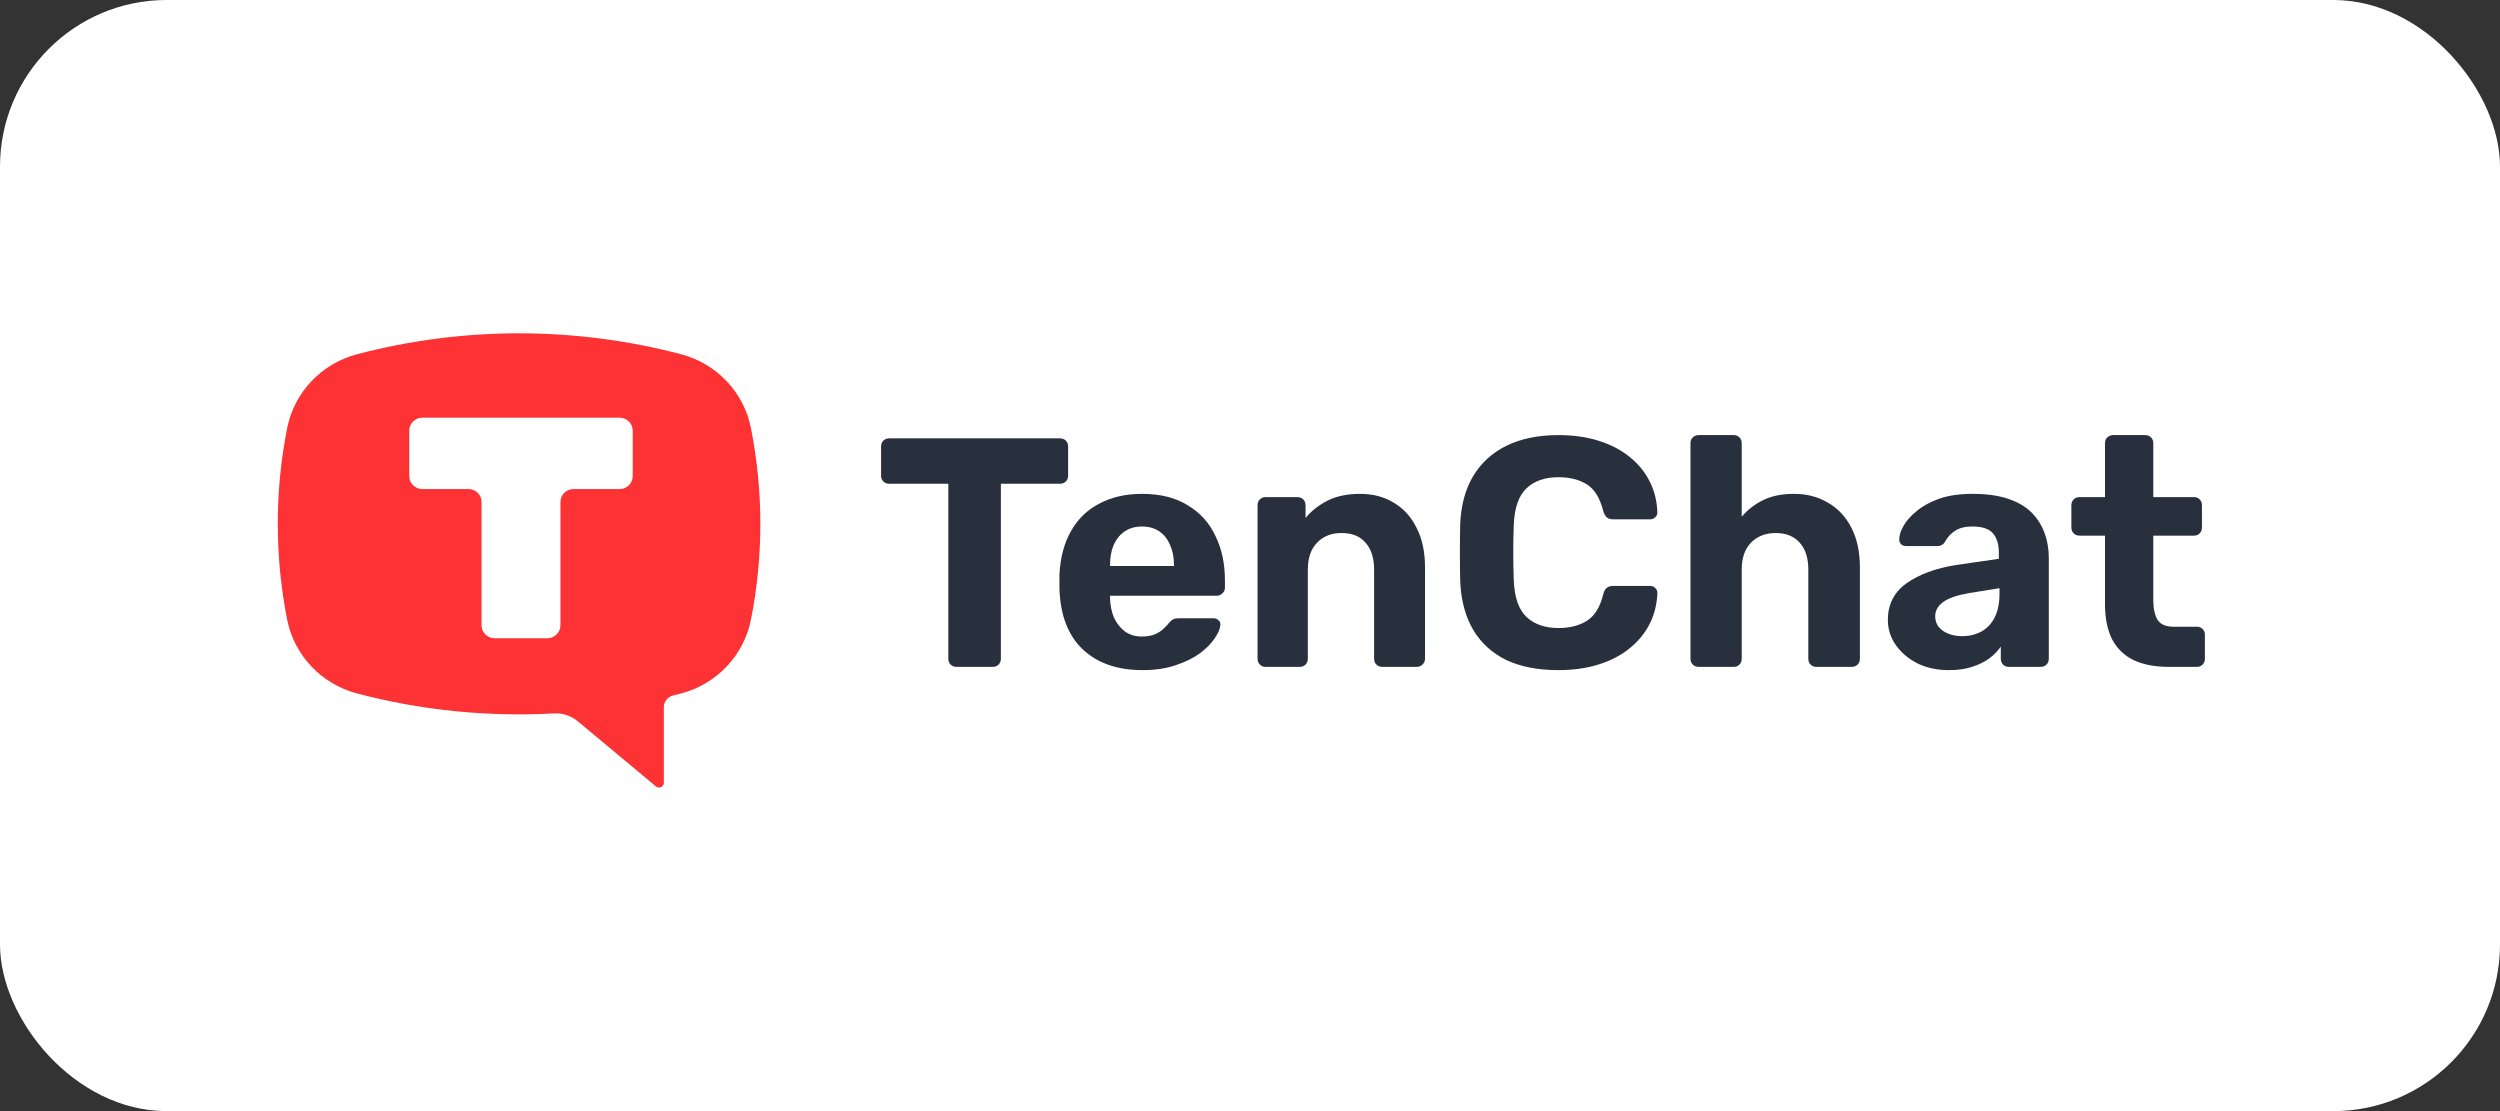
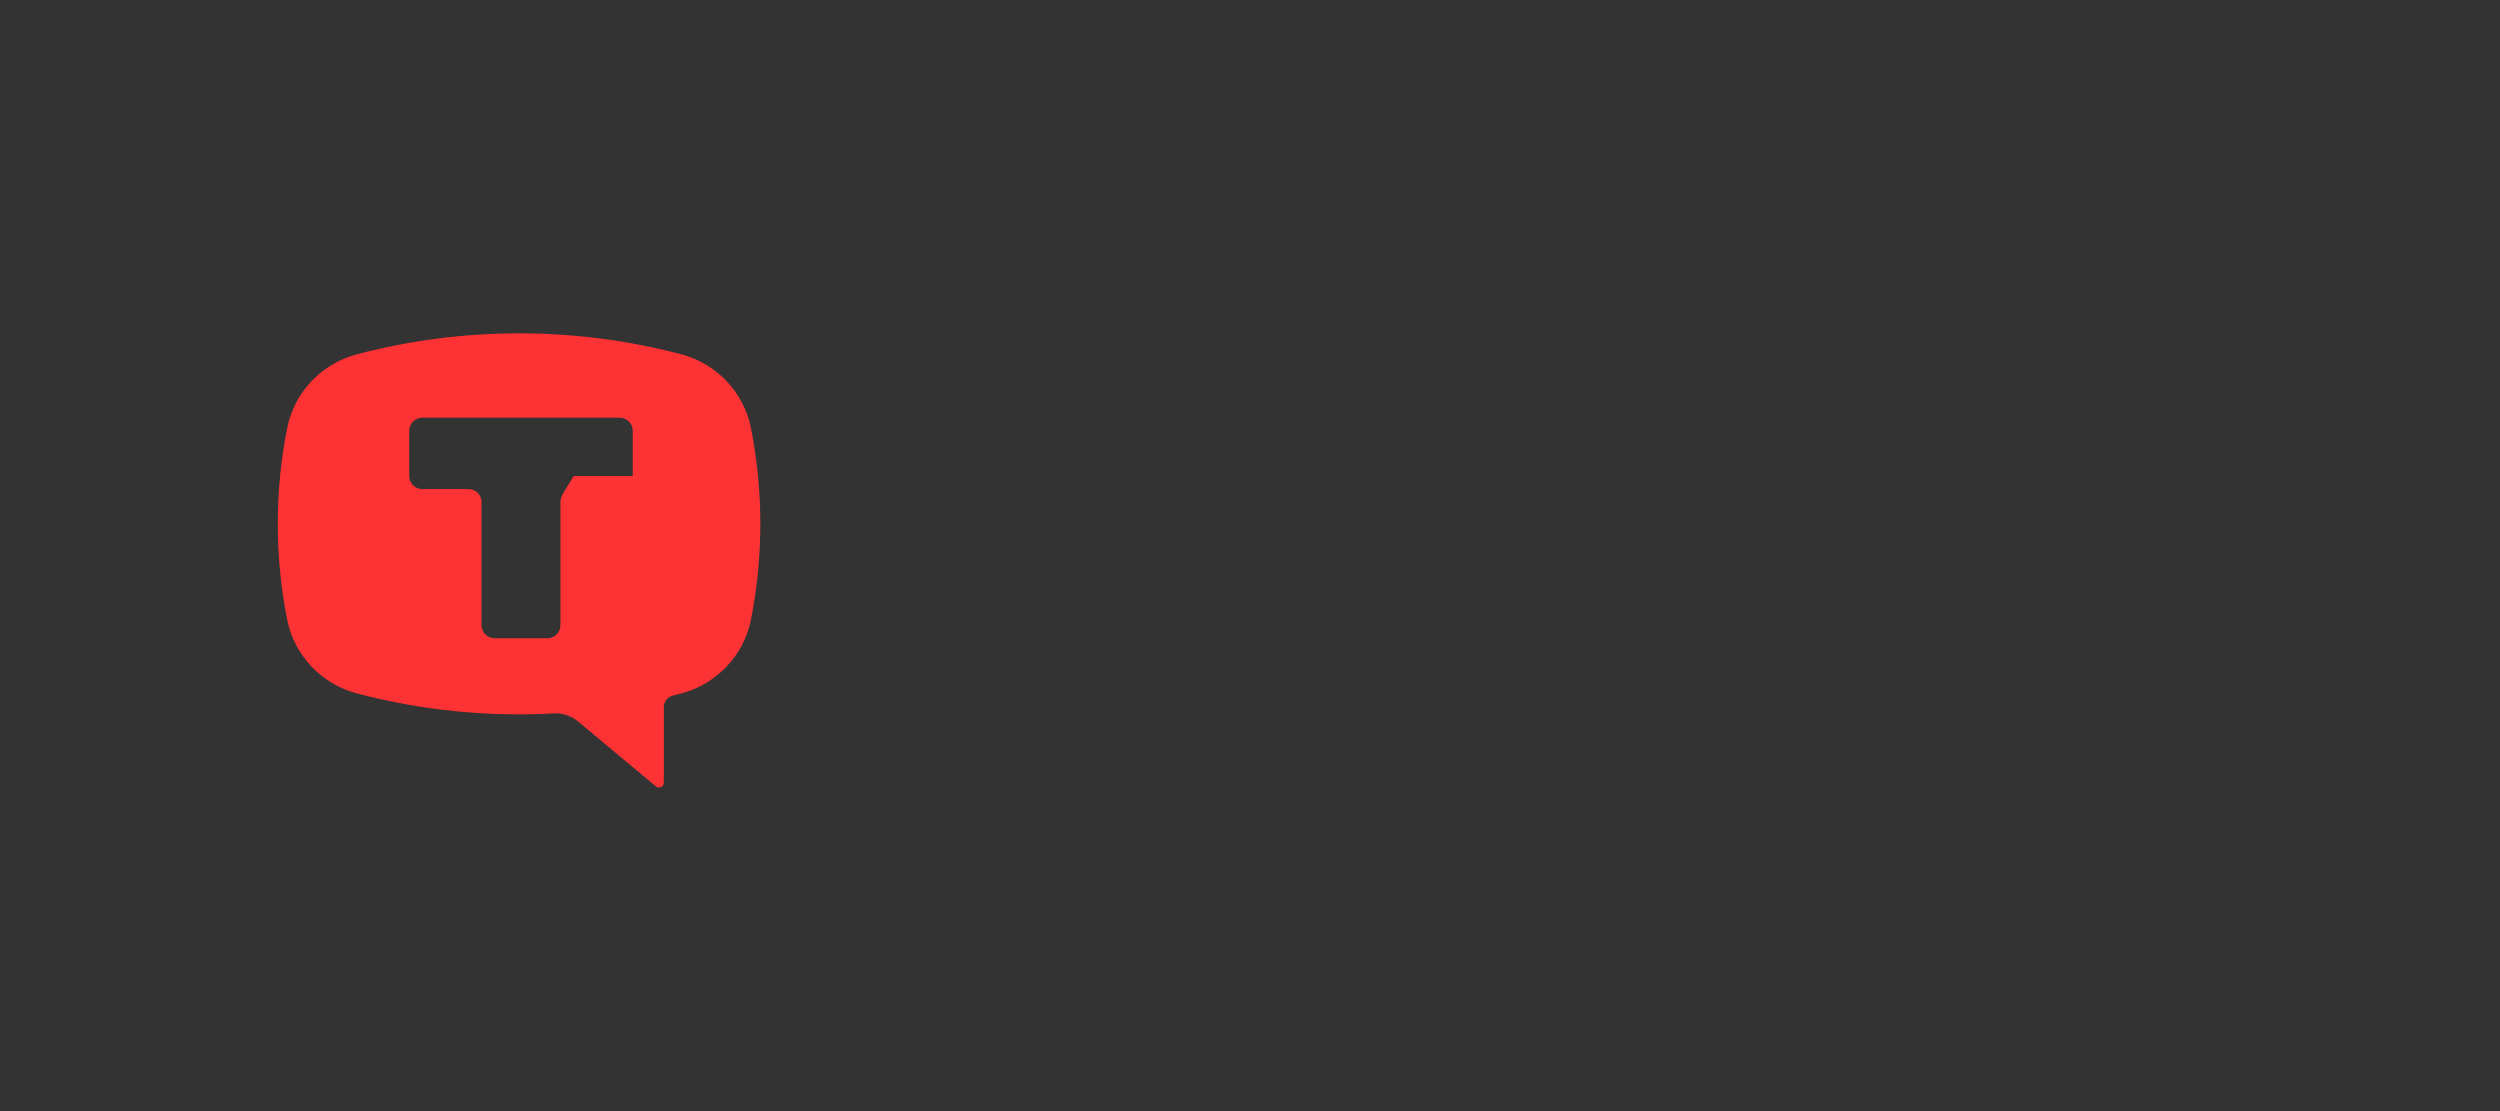
<svg xmlns="http://www.w3.org/2000/svg" width="180" height="80" viewBox="0 0 180 80" fill="none">
  <rect x="0" y="0" width="180" height="80" fill="#333333" stroke="none" />
-   <rect width="180" height="80" rx="12" fill="white" />
  <g clip-path="url(#clip0_11298_77153)">
-     <path fill-rule="evenodd" clip-rule="evenodd" d="M49.034 25.505C41.393 23.498 33.351 23.498 25.71 25.505C23.145 26.178 21.186 28.246 20.677 30.817C19.774 35.374 19.774 40.061 20.677 44.617C21.186 47.189 23.145 49.257 25.71 49.931C30.331 51.144 35.118 51.629 39.892 51.366C40.512 51.332 41.122 51.534 41.597 51.929L47.224 56.62C47.327 56.706 47.472 56.725 47.595 56.669C47.717 56.613 47.796 56.491 47.796 56.358V50.911C47.796 50.519 48.067 50.175 48.452 50.08C48.647 50.031 48.841 49.981 49.034 49.931C51.6 49.257 53.559 47.189 54.068 44.617C54.97 40.061 54.97 35.374 54.068 30.817C53.559 28.246 51.599 26.178 49.034 25.505ZM44.611 30.073C45.133 30.073 45.557 30.491 45.557 31.007V34.277C45.557 34.793 45.133 35.212 44.611 35.212H41.298C40.775 35.212 40.351 35.63 40.351 36.146V45.022C40.351 45.538 39.927 45.956 39.404 45.956H35.618C35.096 45.956 34.672 45.538 34.672 45.022V36.146C34.672 35.63 34.248 35.212 33.725 35.212H30.412C29.889 35.212 29.466 34.793 29.466 34.277V31.007C29.466 30.491 29.889 30.073 30.412 30.073H44.611Z" fill="#FC3234" />
-     <path d="M68.867 48.014C68.694 48.014 68.553 47.96 68.444 47.85C68.334 47.74 68.279 47.599 68.279 47.427V34.829H64.002C63.845 34.829 63.712 34.774 63.602 34.664C63.492 34.555 63.438 34.422 63.438 34.265V32.15C63.438 31.977 63.492 31.836 63.602 31.727C63.712 31.617 63.845 31.562 64.002 31.562H76.317C76.49 31.562 76.631 31.617 76.741 31.727C76.85 31.836 76.905 31.977 76.905 32.15V34.265C76.905 34.422 76.85 34.555 76.741 34.664C76.631 34.774 76.49 34.829 76.317 34.829H72.063V47.427C72.063 47.599 72.008 47.74 71.899 47.85C71.789 47.96 71.648 48.014 71.476 48.014H68.867ZM82.249 48.249C80.447 48.249 79.013 47.748 77.947 46.745C76.897 45.742 76.341 44.285 76.279 42.374C76.279 42.248 76.279 42.084 76.279 41.88C76.279 41.661 76.279 41.488 76.279 41.363C76.341 40.156 76.615 39.122 77.101 38.261C77.587 37.383 78.269 36.717 79.146 36.263C80.023 35.793 81.05 35.558 82.225 35.558C83.541 35.558 84.638 35.832 85.516 36.38C86.409 36.913 87.075 37.649 87.513 38.59C87.968 39.514 88.195 40.58 88.195 41.786V42.327C88.195 42.483 88.132 42.617 88.007 42.726C87.897 42.836 87.764 42.891 87.607 42.891H79.922C79.922 42.906 79.922 42.938 79.922 42.985C79.922 43.016 79.922 43.047 79.922 43.079C79.937 43.58 80.031 44.042 80.204 44.465C80.392 44.873 80.65 45.202 80.979 45.453C81.324 45.703 81.731 45.829 82.201 45.829C82.593 45.829 82.915 45.774 83.165 45.664C83.416 45.554 83.62 45.421 83.776 45.265C83.949 45.108 84.074 44.975 84.152 44.865C84.293 44.708 84.403 44.614 84.481 44.583C84.575 44.536 84.716 44.513 84.904 44.513H87.349C87.505 44.513 87.631 44.559 87.725 44.654C87.835 44.732 87.882 44.849 87.866 45.006C87.85 45.257 87.717 45.57 87.466 45.946C87.231 46.307 86.879 46.667 86.409 47.027C85.939 47.372 85.351 47.662 84.646 47.897C83.956 48.132 83.157 48.249 82.249 48.249ZM79.922 40.752H84.528V40.705C84.528 40.141 84.434 39.655 84.246 39.248C84.074 38.825 83.815 38.495 83.471 38.261C83.126 38.025 82.711 37.908 82.225 37.908C81.739 37.908 81.324 38.025 80.979 38.261C80.635 38.495 80.368 38.825 80.18 39.248C80.008 39.655 79.922 40.141 79.922 40.705V40.752ZM91.108 48.014C90.952 48.014 90.819 47.96 90.709 47.85C90.599 47.74 90.544 47.599 90.544 47.427V36.38C90.544 36.208 90.599 36.067 90.709 35.957C90.819 35.847 90.952 35.793 91.108 35.793H93.412C93.584 35.793 93.725 35.847 93.835 35.957C93.945 36.067 93.999 36.208 93.999 36.38V37.297C94.407 36.795 94.932 36.38 95.574 36.051C96.217 35.722 97 35.558 97.924 35.558C98.849 35.558 99.656 35.769 100.345 36.192C101.05 36.6 101.599 37.203 101.991 38.002C102.398 38.785 102.602 39.741 102.602 40.869V47.427C102.602 47.599 102.539 47.74 102.414 47.85C102.304 47.96 102.171 48.014 102.014 48.014H99.523C99.35 48.014 99.209 47.96 99.1 47.85C98.99 47.74 98.935 47.599 98.935 47.427V41.01C98.935 40.18 98.731 39.538 98.324 39.083C97.932 38.613 97.353 38.378 96.585 38.378C95.848 38.378 95.261 38.613 94.822 39.083C94.383 39.538 94.164 40.18 94.164 41.01V47.427C94.164 47.599 94.109 47.74 93.999 47.85C93.89 47.96 93.757 48.014 93.6 48.014H91.108ZM112.21 48.249C110.737 48.249 109.484 48.007 108.45 47.521C107.431 47.02 106.64 46.299 106.076 45.359C105.512 44.403 105.198 43.243 105.136 41.88C105.12 41.238 105.112 40.548 105.112 39.812C105.112 39.075 105.12 38.37 105.136 37.696C105.198 36.349 105.512 35.205 106.076 34.265C106.656 33.309 107.463 32.58 108.497 32.079C109.531 31.578 110.769 31.327 112.21 31.327C113.26 31.327 114.216 31.46 115.078 31.727C115.94 31.993 116.684 32.377 117.311 32.878C117.937 33.38 118.423 33.967 118.768 34.641C119.113 35.315 119.301 36.067 119.332 36.897C119.332 37.038 119.277 37.156 119.167 37.25C119.073 37.344 118.956 37.391 118.815 37.391H116.135C115.947 37.391 115.799 37.344 115.689 37.25C115.579 37.156 115.493 36.999 115.43 36.78C115.195 35.855 114.804 35.221 114.255 34.876C113.707 34.531 113.025 34.359 112.21 34.359C111.239 34.359 110.471 34.625 109.907 35.158C109.343 35.691 109.037 36.576 108.99 37.814C108.943 39.099 108.943 40.415 108.99 41.763C109.037 43 109.343 43.886 109.907 44.418C110.471 44.951 111.239 45.218 112.21 45.218C113.025 45.218 113.707 45.045 114.255 44.7C114.819 44.34 115.211 43.706 115.43 42.797C115.493 42.562 115.579 42.405 115.689 42.327C115.799 42.233 115.947 42.186 116.135 42.186H118.815C118.956 42.186 119.073 42.233 119.167 42.327C119.277 42.421 119.332 42.538 119.332 42.679C119.301 43.51 119.113 44.262 118.768 44.935C118.423 45.609 117.937 46.197 117.311 46.698C116.684 47.2 115.94 47.584 115.078 47.85C114.216 48.116 113.26 48.249 112.21 48.249ZM122.302 48.014C122.129 48.014 121.988 47.96 121.879 47.85C121.769 47.74 121.714 47.599 121.714 47.427V31.915C121.714 31.742 121.769 31.601 121.879 31.491C121.988 31.382 122.129 31.327 122.302 31.327H124.84C124.997 31.327 125.13 31.382 125.24 31.491C125.349 31.601 125.404 31.742 125.404 31.915V37.203C125.827 36.701 126.345 36.302 126.956 36.004C127.567 35.706 128.303 35.558 129.165 35.558C130.09 35.558 130.904 35.769 131.609 36.192C132.33 36.6 132.894 37.203 133.302 38.002C133.709 38.785 133.913 39.741 133.913 40.869V47.427C133.913 47.599 133.857 47.74 133.748 47.85C133.639 47.96 133.498 48.014 133.325 48.014H130.763C130.607 48.014 130.473 47.96 130.364 47.85C130.254 47.74 130.199 47.599 130.199 47.427V41.01C130.199 40.18 129.996 39.538 129.588 39.083C129.18 38.613 128.601 38.378 127.849 38.378C127.112 38.378 126.517 38.613 126.062 39.083C125.624 39.538 125.404 40.18 125.404 41.01V47.427C125.404 47.599 125.349 47.74 125.24 47.85C125.13 47.96 124.997 48.014 124.84 48.014H122.302ZM140.321 48.249C139.491 48.249 138.746 48.093 138.088 47.779C137.43 47.45 136.906 47.012 136.513 46.463C136.122 45.915 135.926 45.304 135.926 44.63C135.926 43.517 136.372 42.64 137.266 41.998C138.175 41.355 139.366 40.916 140.838 40.681L143.917 40.235V39.812C143.917 39.201 143.776 38.731 143.494 38.401C143.212 38.072 142.718 37.908 142.013 37.908C141.496 37.908 141.081 38.01 140.768 38.214C140.455 38.417 140.212 38.684 140.039 39.013C139.914 39.216 139.733 39.318 139.498 39.318H137.266C137.094 39.318 136.96 39.271 136.866 39.177C136.772 39.068 136.733 38.942 136.748 38.801C136.748 38.535 136.851 38.221 137.054 37.861C137.258 37.501 137.571 37.148 137.994 36.803C138.417 36.443 138.958 36.145 139.616 35.91C140.274 35.675 141.081 35.558 142.037 35.558C143.024 35.558 143.87 35.675 144.575 35.91C145.28 36.145 145.844 36.474 146.267 36.897C146.69 37.32 147.004 37.814 147.208 38.378C147.412 38.926 147.513 39.522 147.513 40.164V47.427C147.513 47.599 147.459 47.74 147.349 47.85C147.239 47.96 147.098 48.014 146.926 48.014H144.622C144.466 48.014 144.333 47.96 144.223 47.85C144.113 47.74 144.058 47.599 144.058 47.427V46.557C143.855 46.855 143.581 47.137 143.235 47.403C142.891 47.654 142.476 47.858 141.99 48.014C141.52 48.171 140.964 48.249 140.321 48.249ZM141.261 45.805C141.778 45.805 142.241 45.696 142.648 45.476C143.056 45.257 143.376 44.92 143.612 44.465C143.847 44.011 143.964 43.439 143.964 42.75V42.35L141.778 42.703C140.932 42.844 140.314 43.055 139.921 43.337C139.53 43.619 139.334 43.964 139.334 44.371C139.334 44.669 139.421 44.928 139.592 45.147C139.78 45.367 140.024 45.531 140.321 45.641C140.619 45.75 140.932 45.805 141.261 45.805ZM156.143 48.014C155.172 48.014 154.341 47.858 153.652 47.544C152.963 47.215 152.438 46.714 152.077 46.04C151.733 45.367 151.56 44.52 151.56 43.502V38.566H149.727C149.555 38.566 149.414 38.511 149.303 38.401C149.194 38.292 149.139 38.151 149.139 37.978V36.38C149.139 36.208 149.194 36.067 149.303 35.957C149.414 35.847 149.555 35.793 149.727 35.793H151.56V31.915C151.56 31.742 151.615 31.601 151.724 31.491C151.85 31.382 151.991 31.327 152.147 31.327H154.451C154.623 31.327 154.765 31.382 154.874 31.491C154.984 31.601 155.038 31.742 155.038 31.915V35.793H157.976C158.134 35.793 158.267 35.847 158.376 35.957C158.486 36.067 158.54 36.208 158.54 36.38V37.978C158.54 38.151 158.486 38.292 158.376 38.401C158.267 38.511 158.134 38.566 157.976 38.566H155.038V43.22C155.038 43.815 155.141 44.285 155.344 44.63C155.564 44.959 155.94 45.123 156.472 45.123H158.188C158.345 45.123 158.478 45.178 158.587 45.288C158.698 45.398 158.752 45.531 158.752 45.688V47.427C158.752 47.599 158.698 47.74 158.587 47.85C158.478 47.96 158.345 48.014 158.188 48.014H156.143Z" fill="#282F3D" />
+     <path fill-rule="evenodd" clip-rule="evenodd" d="M49.034 25.505C41.393 23.498 33.351 23.498 25.71 25.505C23.145 26.178 21.186 28.246 20.677 30.817C19.774 35.374 19.774 40.061 20.677 44.617C21.186 47.189 23.145 49.257 25.71 49.931C30.331 51.144 35.118 51.629 39.892 51.366C40.512 51.332 41.122 51.534 41.597 51.929L47.224 56.62C47.327 56.706 47.472 56.725 47.595 56.669C47.717 56.613 47.796 56.491 47.796 56.358V50.911C47.796 50.519 48.067 50.175 48.452 50.08C48.647 50.031 48.841 49.981 49.034 49.931C51.6 49.257 53.559 47.189 54.068 44.617C54.97 40.061 54.97 35.374 54.068 30.817C53.559 28.246 51.599 26.178 49.034 25.505ZM44.611 30.073C45.133 30.073 45.557 30.491 45.557 31.007V34.277H41.298C40.775 35.212 40.351 35.63 40.351 36.146V45.022C40.351 45.538 39.927 45.956 39.404 45.956H35.618C35.096 45.956 34.672 45.538 34.672 45.022V36.146C34.672 35.63 34.248 35.212 33.725 35.212H30.412C29.889 35.212 29.466 34.793 29.466 34.277V31.007C29.466 30.491 29.889 30.073 30.412 30.073H44.611Z" fill="#FC3234" />
  </g>
  <defs>
    <clipPath id="clip0_11298_77153">
      <rect width="140" height="32.701" fill="white" transform="translate(20 24)" />
    </clipPath>
  </defs>
</svg>